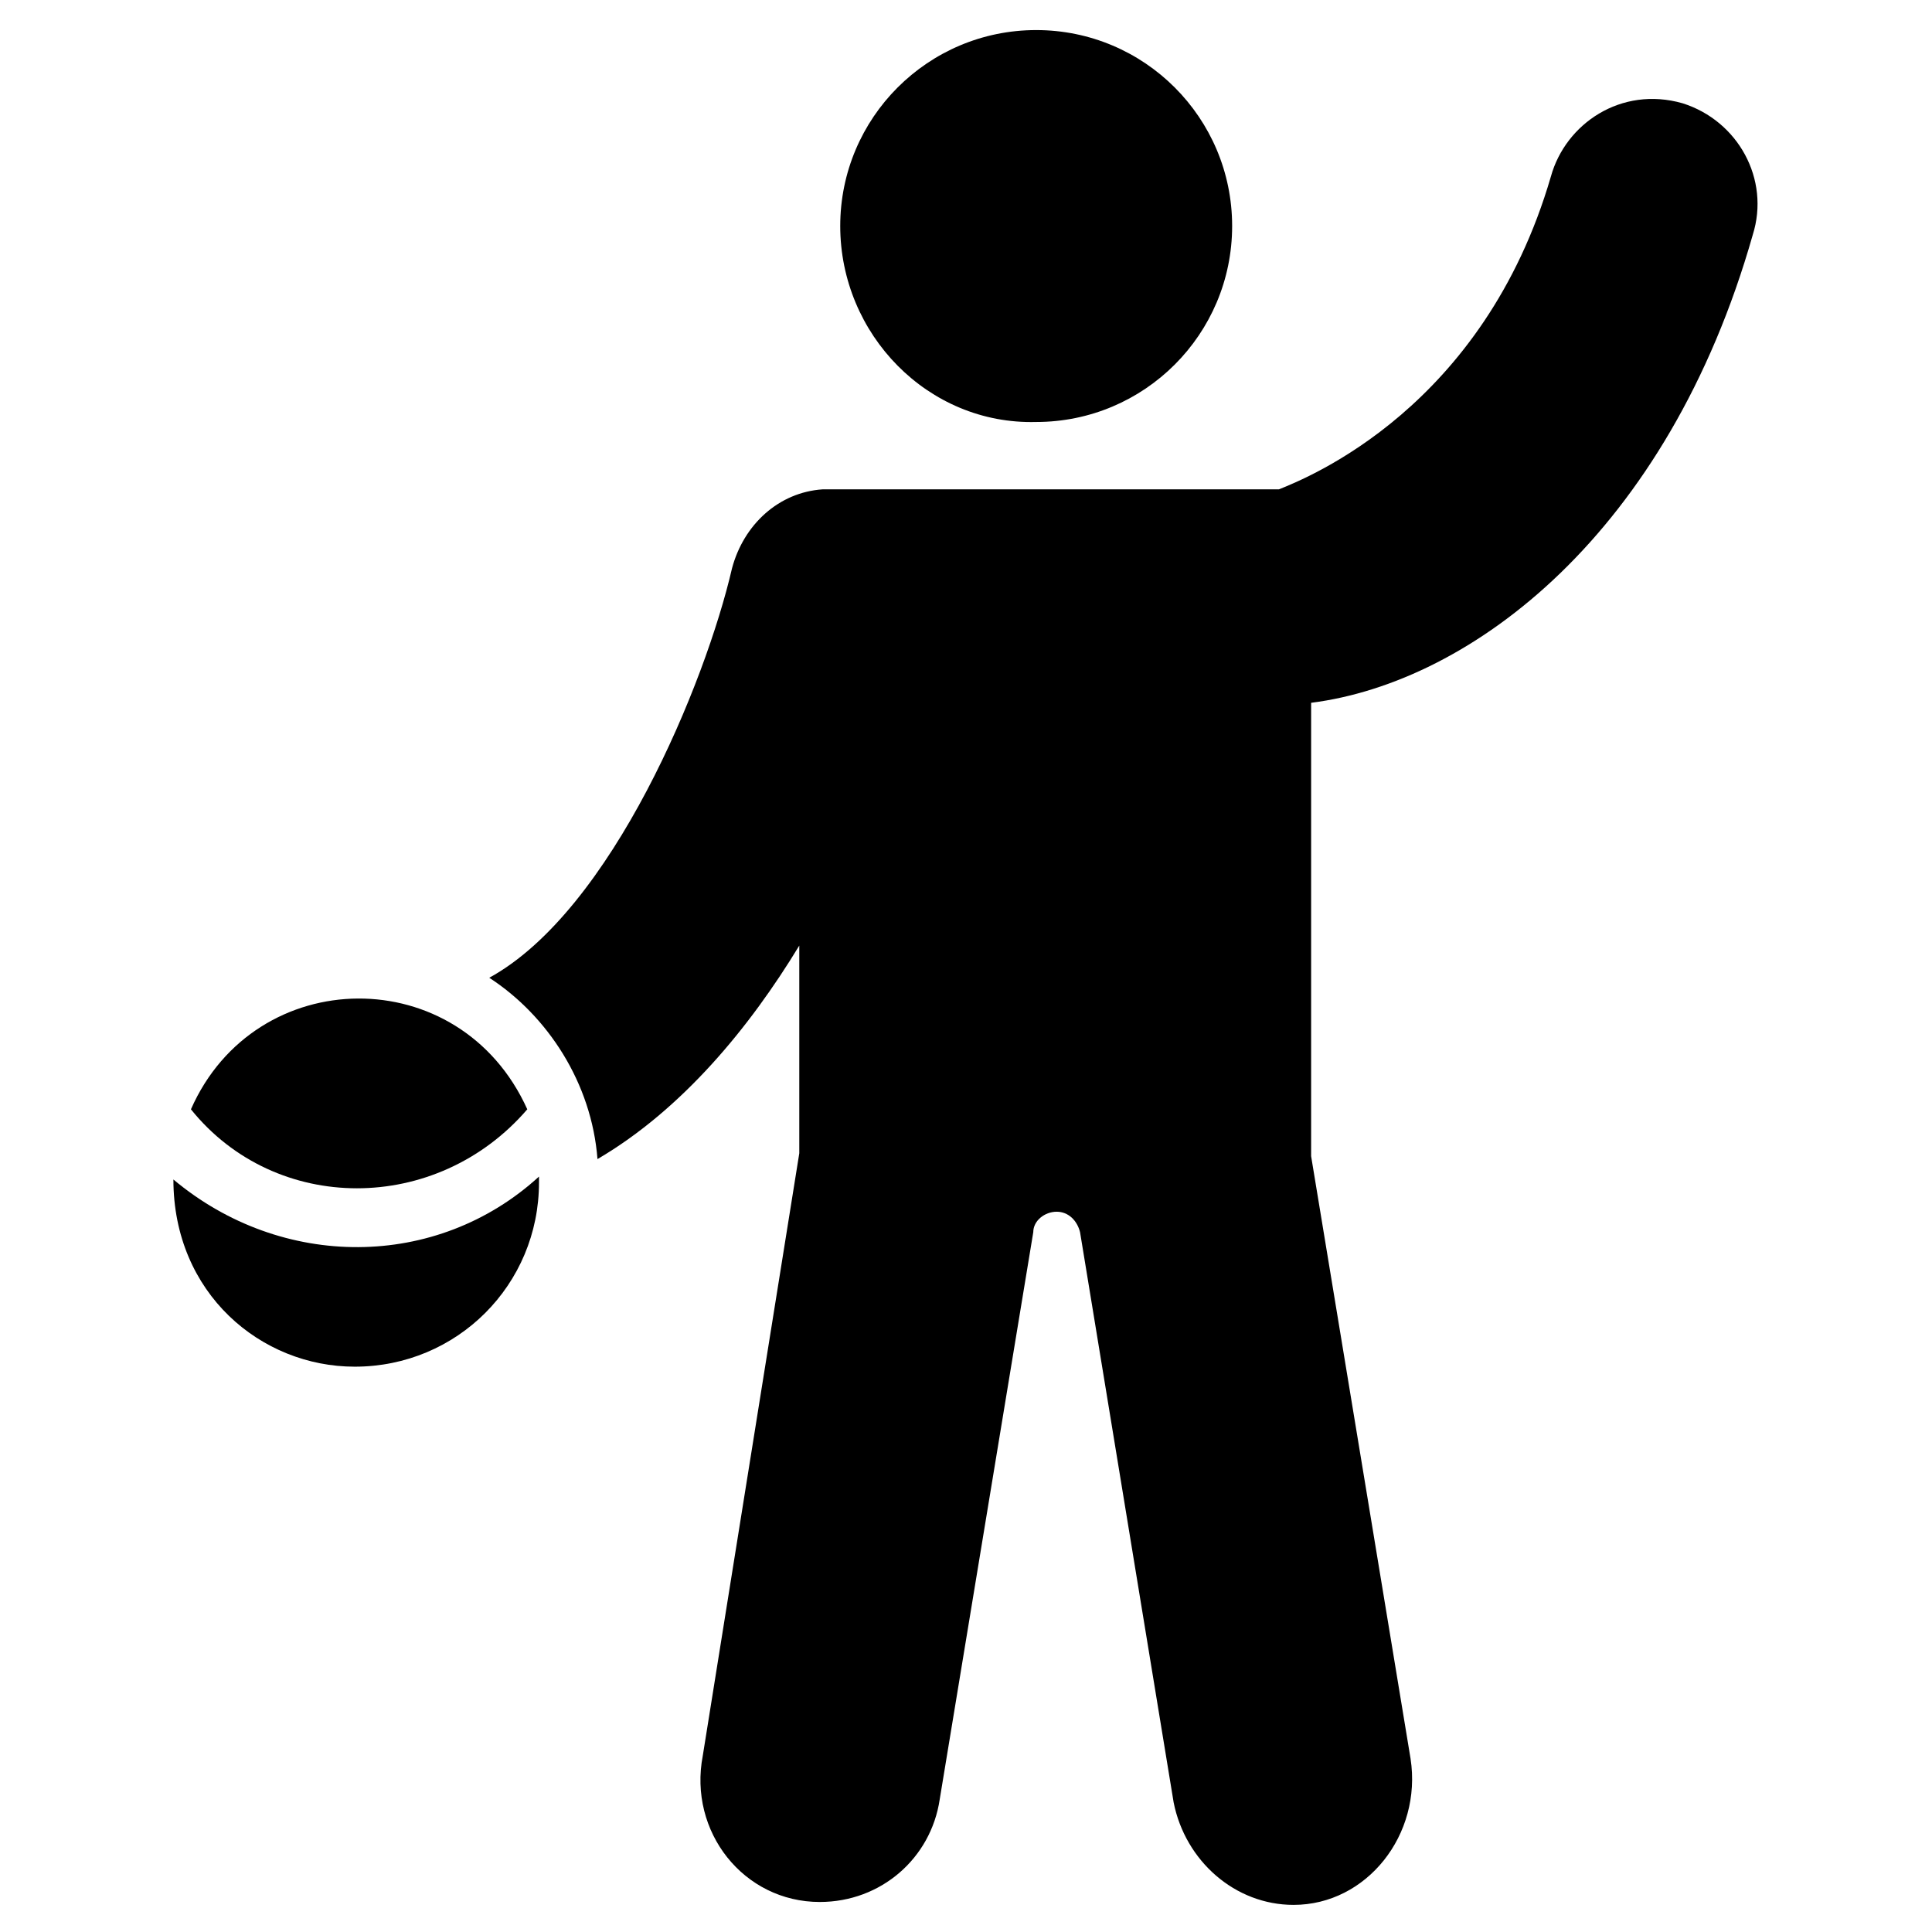
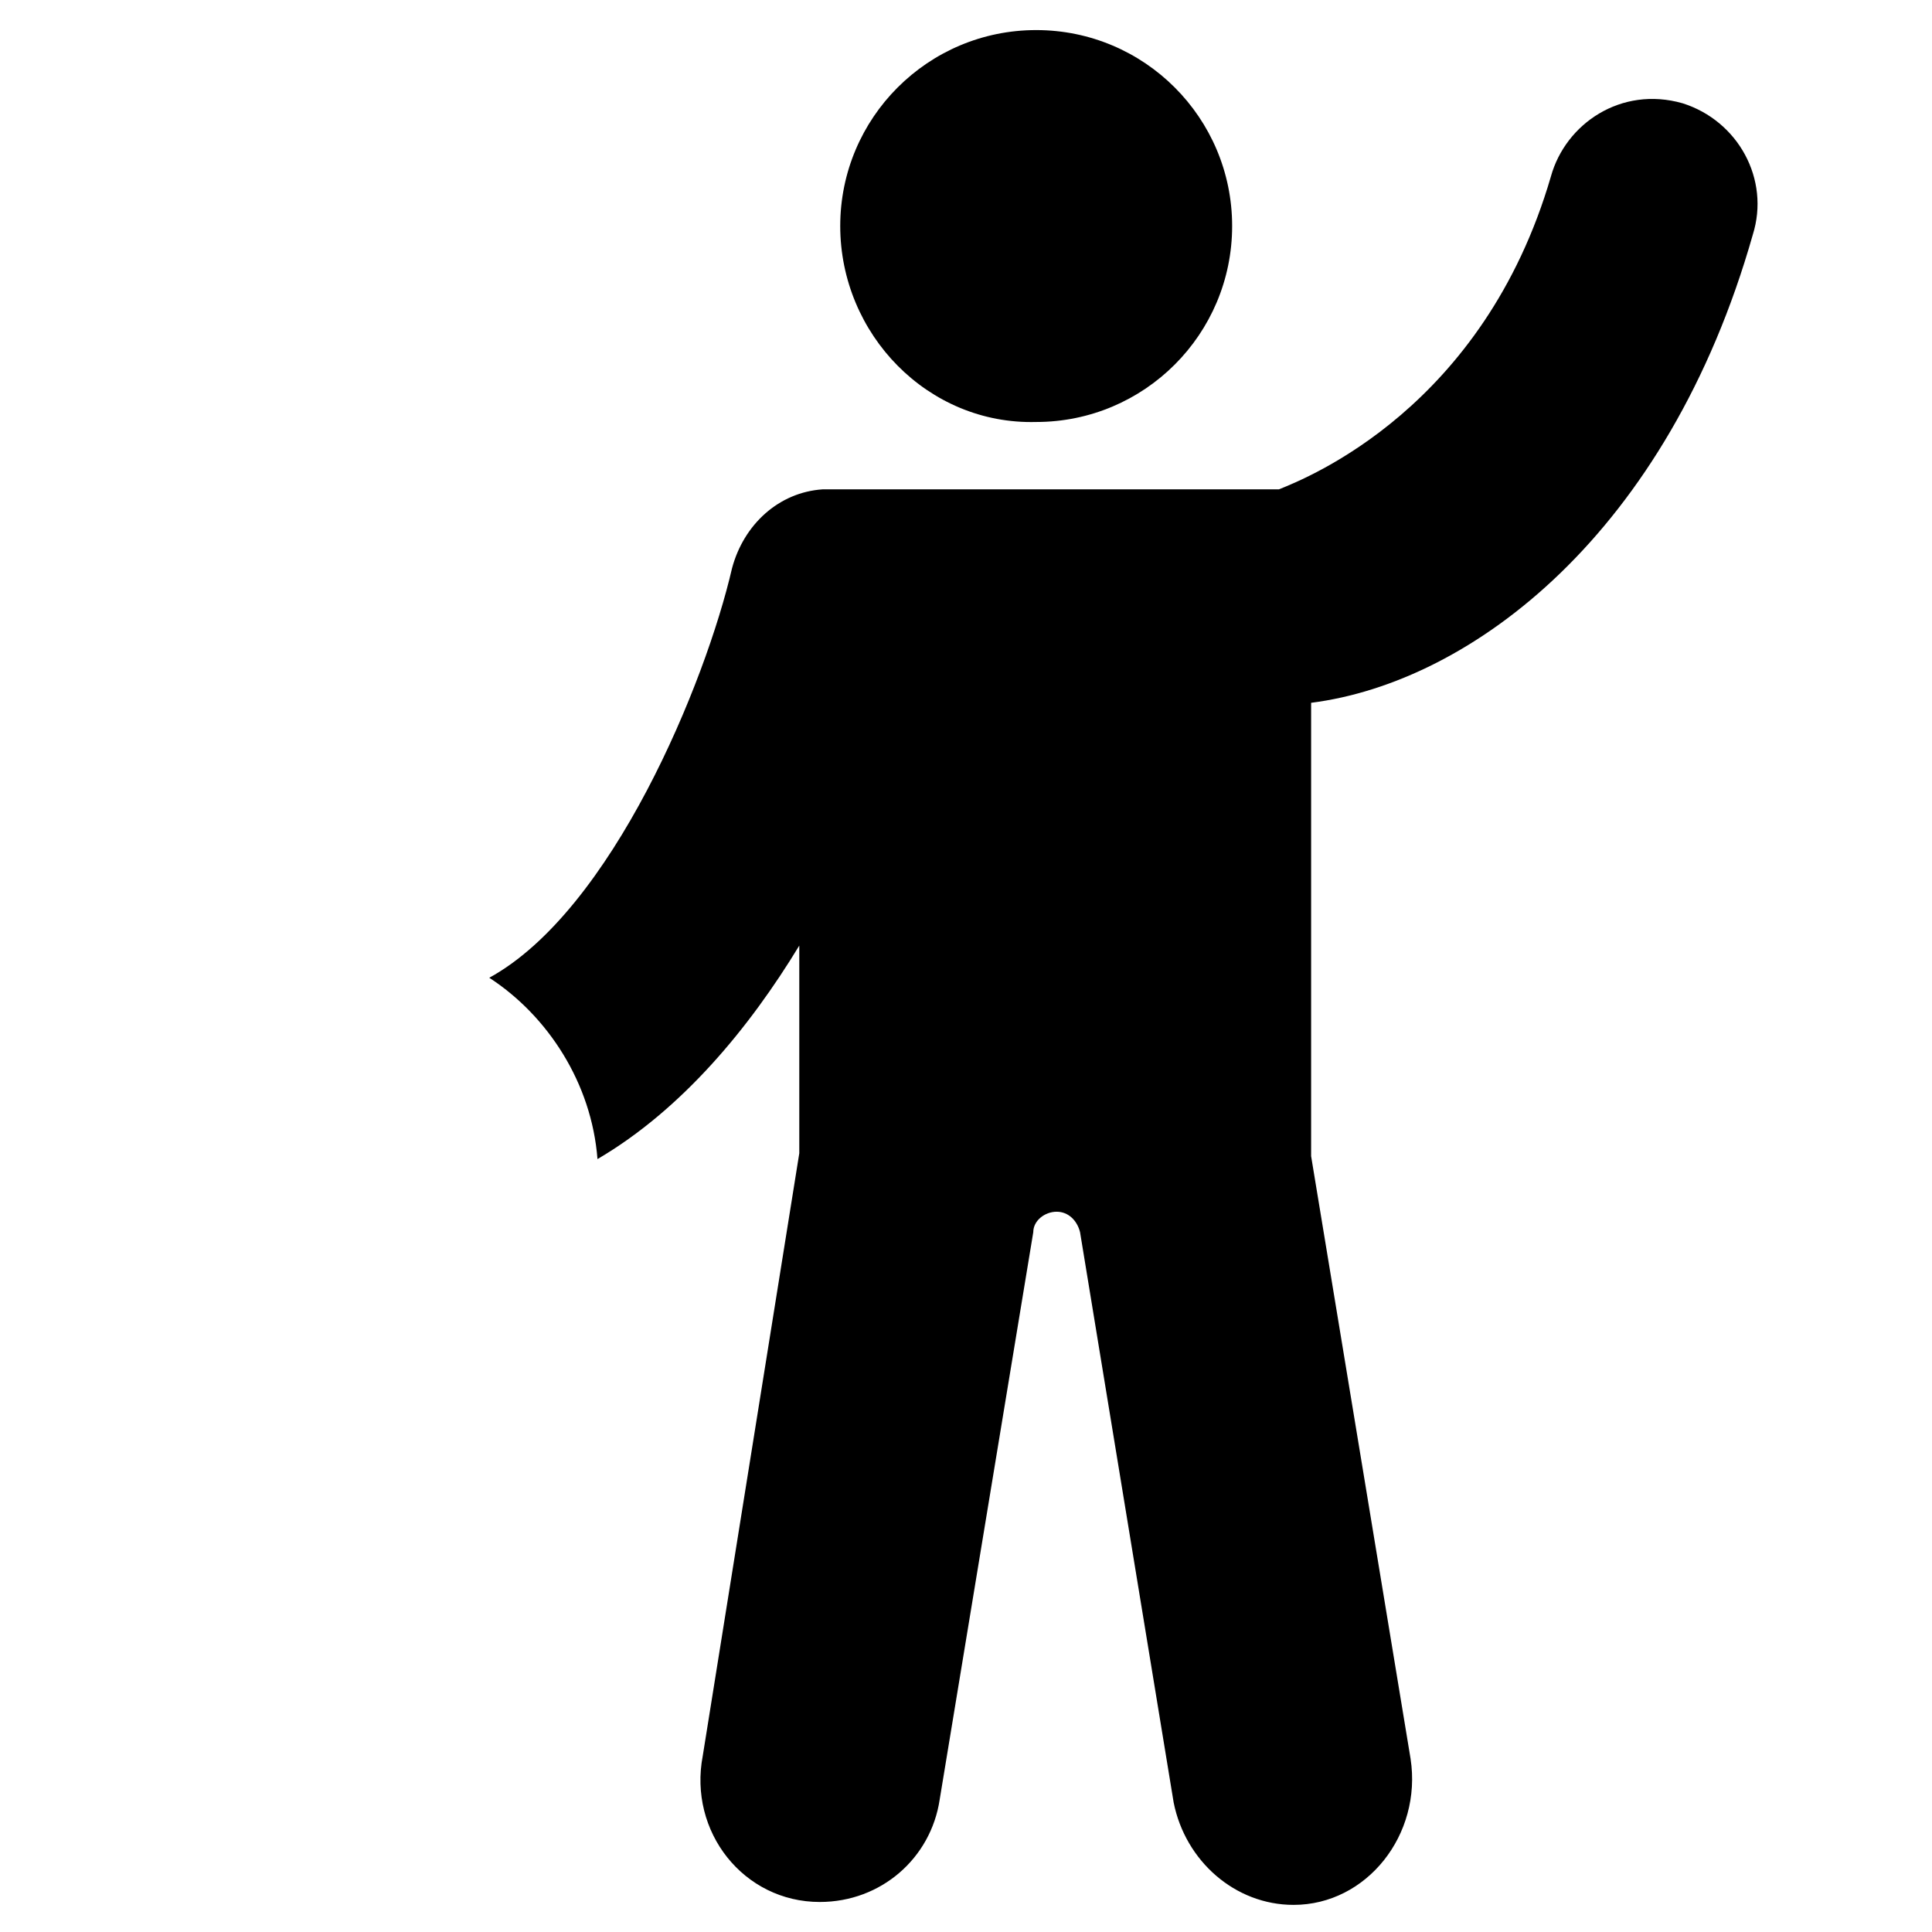
<svg xmlns="http://www.w3.org/2000/svg" fill="#000000" width="800px" height="800px" version="1.1" viewBox="144 144 512 512">
  <g>
    <path d="m366.67 203.9c0-28.68 23.254-51.93 51.93-51.93 28.68 0 51.93 23.254 51.93 51.93 0 28.68-23.254 51.93-51.93 51.93-28.676 0.777-51.93-23.25-51.93-51.93z" />
-     <path d="m286.84 455.8v1.551c0 27.129-21.703 48.832-48.832 48.832-24.805 0-48.055-19.379-48.055-49.605 28.68 24.027 69.758 24.027 96.887-0.777z" />
-     <path d="m194.6 437.98c17.051-38.754 71.309-39.531 89.137 0-24.027 27.906-66.656 27.906-89.137 0z" />
+     <path d="m286.84 455.8v1.551z" />
    <path d="m608.5 206.23c-22.477 79.059-74.41 118.59-117.04 124.02v120.14l26.352 159.67c3.102 20.152-11.625 38.754-31.004 38.754-15.5 0-28.68-11.625-31.777-27.129l-24.805-151.14c-0.773-3.102-3.102-5.426-6.199-5.426-3.102 0-6.199 2.324-6.199 5.426l-24.805 150.37c-2.324 15.5-15.5 27.129-31.777 27.129-20.152 0-34.879-18.602-31.004-38.754l25.578-159.67v-55.031c-13.176 21.703-31.004 43.406-53.48 56.582-1.551-20.152-13.176-37.98-28.68-48.055 32.555-17.828 57.355-78.285 64.332-108.51 3.102-11.625 12.402-20.152 24.027-20.926h1.551 119.36c7.75-3.102 54.258-21.703 72.082-82.934 3.875-13.953 18.602-24.027 34.879-19.379 14.727 4.644 23.254 20.148 18.605 34.875z" />
  </g>
</svg>